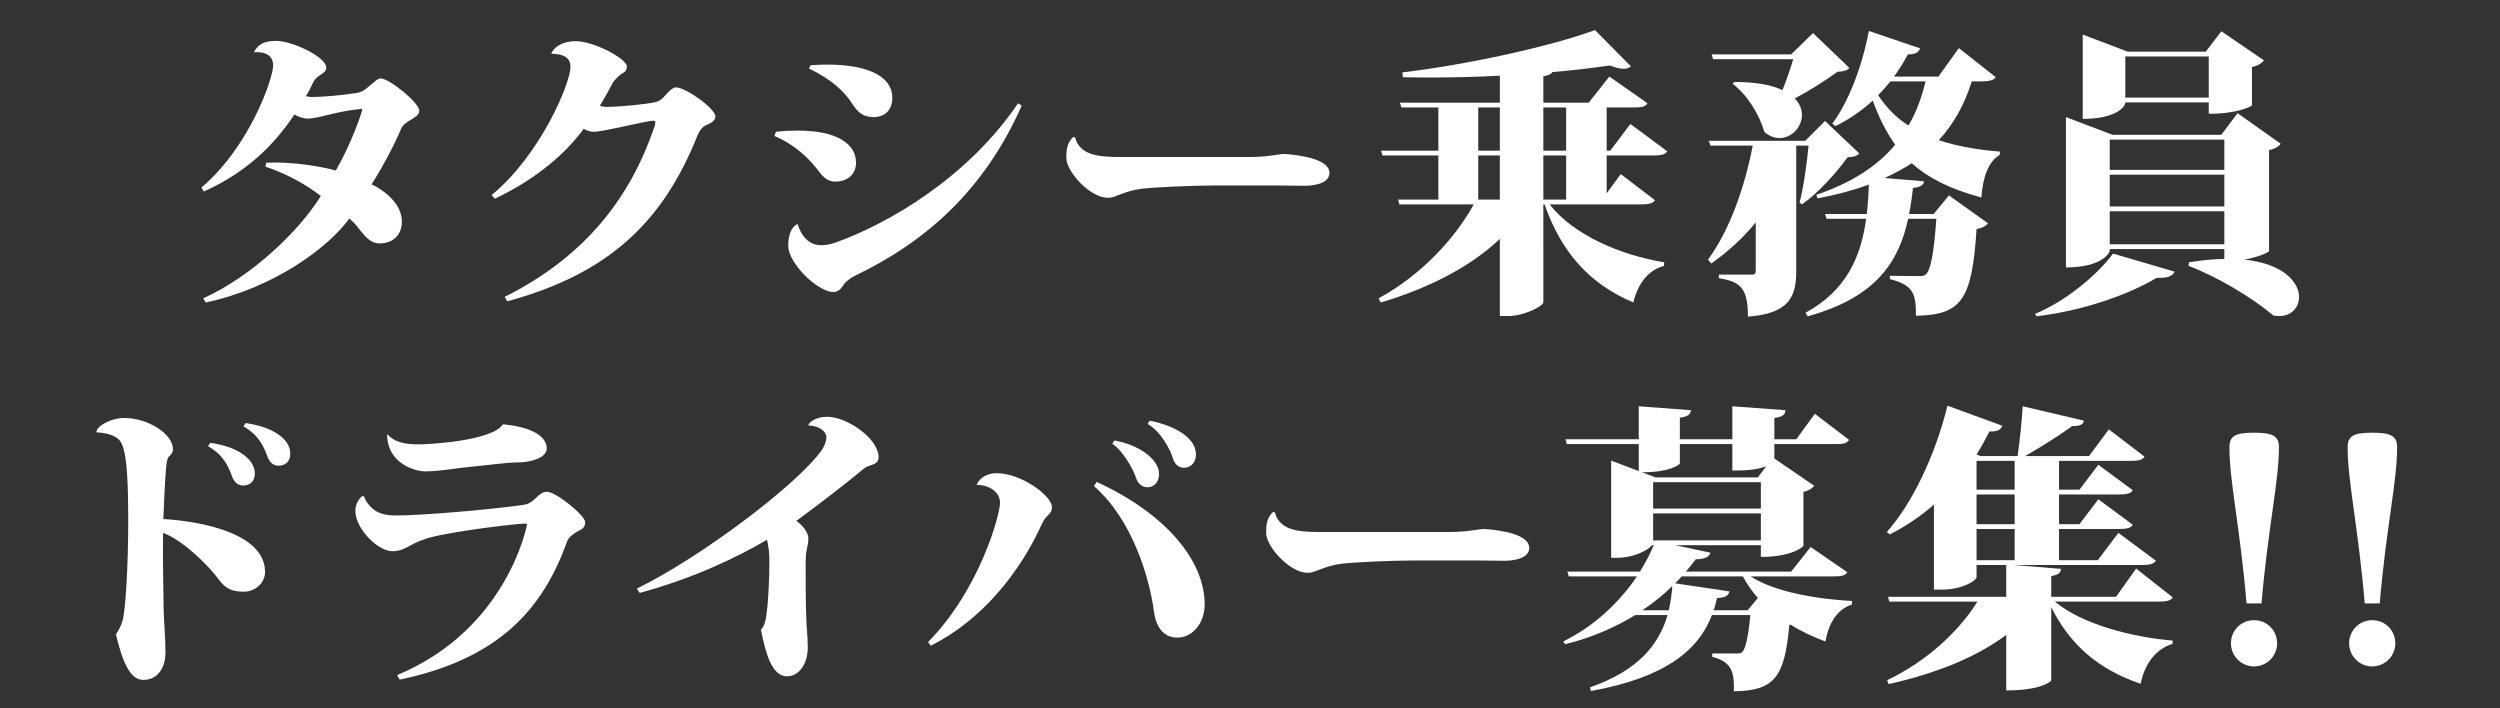
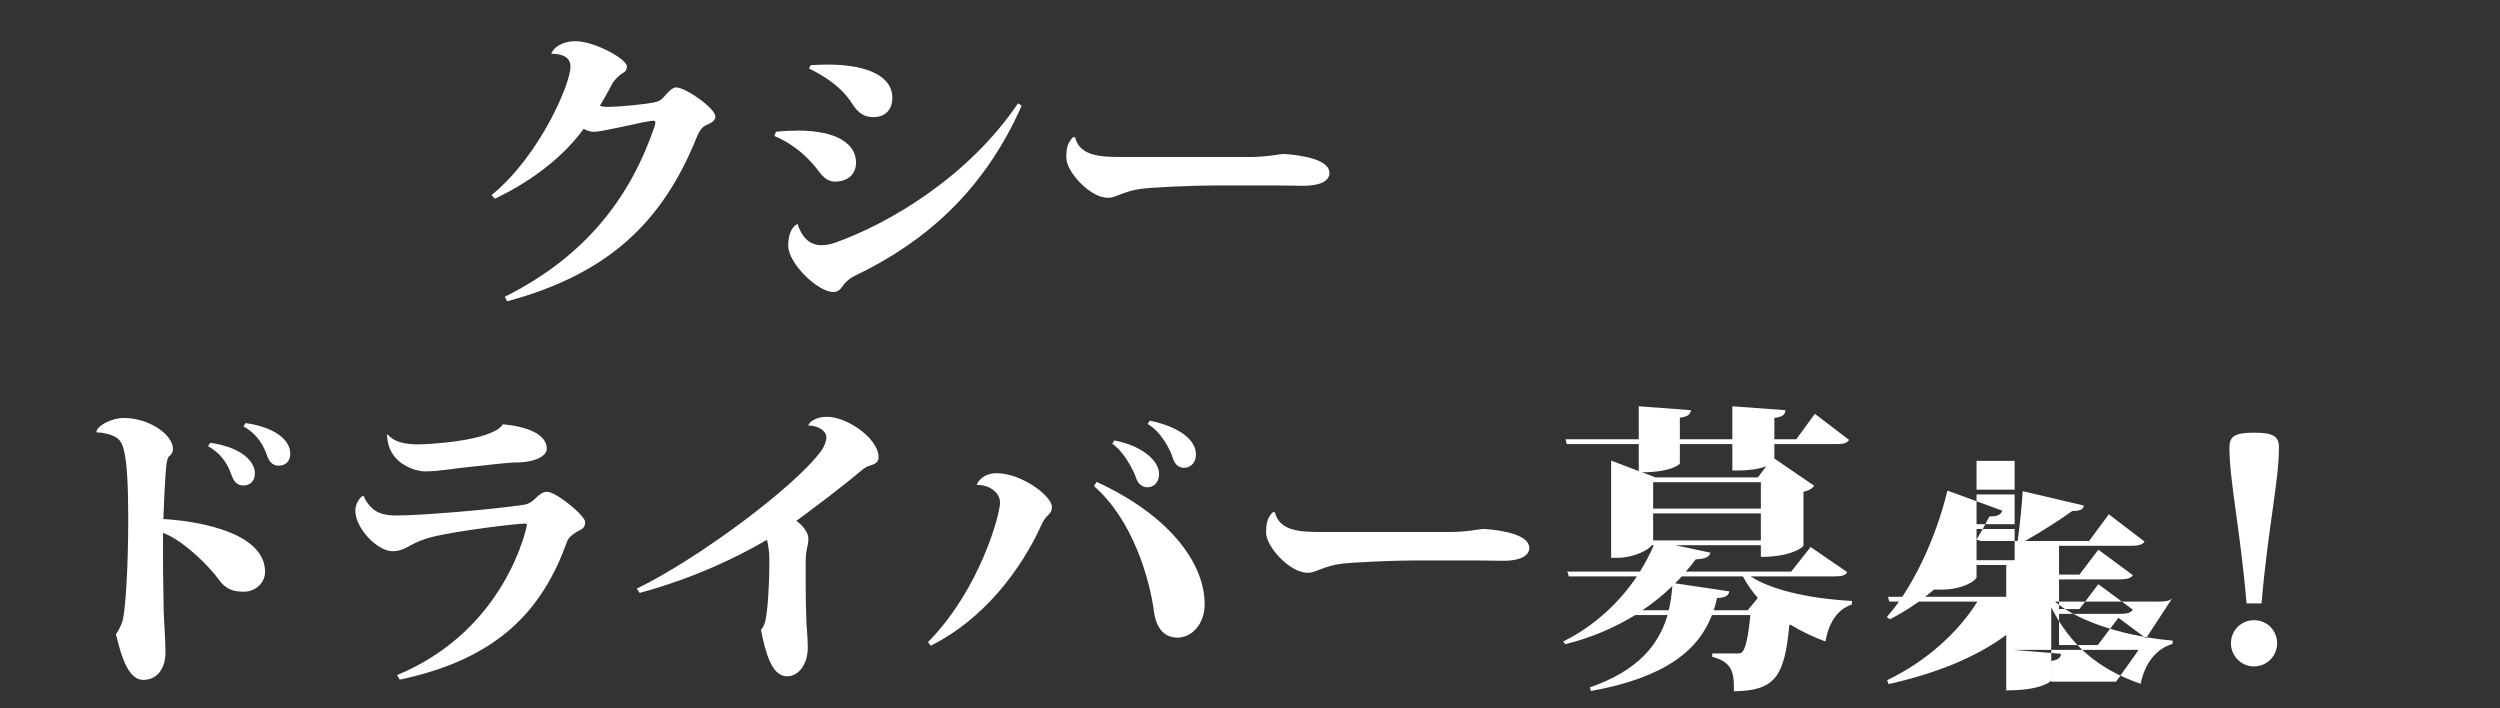
<svg xmlns="http://www.w3.org/2000/svg" version="1.1" x="0px" y="0px" width="600px" height="170px" viewBox="-23.146 -7.219 600 170" enable-background="new -23.146 -7.219 600 170" xml:space="preserve">
  <rect x="-23.146" y="-7.219" width="600" height="170" fill="#333333" stroke="none" />
  <defs>
</defs>
-   <path fill="#FFFFFF" d="M25.198,37.803c11.593-9.865,17.209-26.21,17.209-29.307c0-3.384-3.6-3.24-4.608-3.168  c0.937-1.872,2.304-2.736,5.401-2.736c3.672,0,11.953,3.816,11.953,6.408c0,0.936-0.72,1.296-1.584,1.873  c-0.576,0.36-1.152,0.864-1.656,1.872c-0.504,1.008-0.864,1.944-1.656,3.096c0.36,0.144,1.08,0.216,1.368,0.216  c2.521,0,6.985-0.36,10.657-0.936c1.584-0.216,2.232-0.864,3.24-1.728c0.936-0.72,1.944-1.8,2.664-1.8  c2.088,0,9.289,5.833,9.289,7.777c0,0.936-0.936,1.512-2.016,2.16c-0.864,0.504-1.944,1.152-2.376,2.232  c-1.512,3.745-4.968,10.081-7.057,13.25c3.24,1.584,7.273,4.68,7.273,9c0,2.88-1.873,5.185-5.329,5.185  c-2.88,0-4.249-2.88-6.048-4.824l-1.224-1.152c-5.113,7.057-18.218,16.706-34.491,20.162l-0.576-1.008  c11.521-5.185,22.898-15.985,28.227-24.554c-3.384-2.592-7.777-5.185-13.321-7.057l0.216-0.936  c6.048-0.288,13.105,0.864,16.705,1.872c3.816-6.625,6.337-14.113,6.337-14.689c0-0.072-0.072-0.072-0.216-0.072  s-0.432,0-0.864,0.072c-5.761,0.648-9.433,2.232-12.097,2.232c-0.792,0-2.304-0.432-3.096-1.008  C42.552,27.722,36,34.131,25.774,38.739L25.198,37.803z" />
  <path fill="#FFFFFF" d="M94.823,39.604c11.593-9.433,18.938-26.787,18.938-30.747c0-0.792,0-3.168-4.608-3.168  c0.648-1.728,2.88-3.024,5.833-3.024c4.464,0,12.313,4.249,12.313,6.049c0,0.864-0.36,1.296-1.152,1.728  c-0.504,0.216-1.944,1.656-2.232,2.232c-0.864,1.656-2.232,4.104-3.096,5.473c0.288,0.144,1.08,0.288,1.368,0.288  c3.96,0,9.793-0.72,11.377-1.008c1.296-0.216,2.016-0.648,2.808-1.584s1.872-2.088,2.736-2.088c2.304,0,9.433,5.041,9.433,6.985  c0,0.936-0.72,1.44-2.376,2.16c-0.72,0.288-1.512,1.368-1.944,2.448c-8.208,20.594-21.17,33.123-45.652,39.748l-0.576-1.08  c19.442-9.721,30.171-23.906,35.931-40.828c0.144-0.432,0.216-0.792,0.216-1.008c0-0.288-0.144-0.432-0.432-0.432  c-1.728,0-12.025,2.665-14.329,2.665c-0.792,0-1.729-0.288-2.448-0.72c-4.249,5.904-11.449,12.097-21.314,16.777L94.823,39.604z" />
  <path fill="#FFFFFF" d="M163.078,24.41c1.872-0.216,3.672-0.288,5.329-0.288c9.145,0,13.897,3.096,13.897,7.705  c0,2.448-1.656,4.537-5.041,4.537c-2.088,0-3.24-1.584-4.392-3.097c-1.8-2.304-5.041-5.688-10.153-7.849L163.078,24.41z   M176.832,62.861c-3.672,0-10.801-6.841-10.801-11.089c0-2.448,0.648-4.464,2.232-5.256c1.152,3.6,3.168,5.112,5.76,5.112  c1.08,0,2.16-0.216,3.384-0.648c12.385-4.393,31.683-15.481,43.78-33.411l0.864,0.576c-9.145,20.738-23.546,32.907-39.892,40.755  c-1.368,0.648-1.656,1.08-2.304,1.584c-0.648,0.576-1.224,2.304-2.88,2.376H176.832z M171.431,8.425  c1.368-0.072,2.665-0.144,3.96-0.144c10.369,0,15.625,3.168,15.625,7.92c0,2.809-1.584,4.681-4.537,4.681  c-3.096,0-4.248-1.872-5.688-4.104c-1.584-2.088-4.032-4.752-9.792-7.561L171.431,8.425z" />
  <path fill="#FFFFFF" d="M267.841,37.299c-4.681,0-14.401,0.432-17.066,0.792c-1.656,0.216-3.24,0.648-4.896,1.296  c-1.224,0.432-2.016,0.864-3.168,0.864c-4.249,0-9.937-6.265-9.937-9.577c0-2.376,0.288-3.601,1.584-4.969h0.504  c1.152,4.752,6.625,4.752,11.593,4.752h30.243c4.537,0,7.056-0.72,8.281-0.72h0.145c4.32,0.288,10.801,1.368,10.801,4.537  c0,2.016-2.449,3.096-6.121,3.096c-1.224,0-3.96-0.072-5.832-0.072H267.841z" />
-   <path fill="#FFFFFF" d="M376.996,29.09c-0.504,0.792-1.44,1.008-3.457,1.008h-11.088v9.073l3.384-4.608l8.208,6.265  c-0.504,0.792-1.512,1.008-3.455,1.008H348.77c5.688,7.345,16.993,12.169,27.506,13.897l-0.072,0.864  c-3.6,0.936-6.264,4.104-7.344,8.785c-10.657-4.536-17.281-12.097-21.314-23.546h-0.287V65.31c0,0.936-4.609,3.313-8.426,3.313  h-2.016V50.116c-7.057,6.697-16.994,11.809-28.586,15.265l-0.505-1.008c10.081-5.473,18.29-14.257,22.826-22.538h-17.857  l-0.288-1.152h9.648V30.099h-13.393l-0.36-1.152h13.753V18.578h-8.856l-0.36-1.152h23.979v-6.48  c-5.4,0.288-10.873,0.432-16.201,0.432c-2.377,0-4.753,0-7.057-0.072l-0.145-1.152C329.256,8.281,349.346,3.816,359.643,0  l8.641,8.713c-0.432,0.36-1.008,0.576-1.801,0.576c-0.863,0-1.943-0.288-3.24-0.792c-4.031,0.576-8.713,1.152-13.824,1.584  c-0.289,0.504-0.937,0.792-2.16,1.008v6.336h10.872l4.969-6.265l9.145,6.409c-0.504,0.864-1.44,1.008-3.456,1.008h-6.336v10.369  h0.863l4.824-6.408L376.996,29.09z M331.632,18.578v10.369h5.185V18.578H331.632z M336.816,30.099h-5.185v10.585h5.185V30.099z   M352.729,18.578h-5.472v10.369h5.472V18.578z M352.729,40.684V30.099h-5.472v10.585H352.729z" />
-   <path fill="#FFFFFF" d="M414.863,21.818l8.209,7.776c-0.576,0.648-1.296,0.864-2.809,0.937c-2.592,3.6-6.984,8.568-10.944,11.305  l-0.576-0.432c0.937-3.384,1.8-9.577,2.16-13.681h-2.952v30.027c0,6.048-1.512,10.297-11.593,11.017c0-6.84-1.8-8.424-6.985-9.217  v-0.864h8.065c0.576,0,0.792-0.288,0.792-1.008V46.156c-3.024,3.745-6.625,6.985-10.656,9.865l-0.793-0.936  c5.328-7.272,8.857-17.641,10.729-27.362h-10.152l-0.359-1.152h23.113L414.863,21.818z M393.046,12.457  c5.329,0,9.073,0.72,11.593,1.944c1.008-2.448,1.944-5.257,2.593-7.417h-19.226l-0.36-1.152h19.081l5.257-5.113l8.713,8.353  c-0.576,0.648-1.296,0.864-2.88,0.936c-2.592,1.944-6.553,4.464-10.225,6.409c1.224,1.224,1.728,2.664,1.728,3.96  c0,2.88-2.448,5.545-5.4,5.545c-1.152,0-2.376-0.432-3.601-1.44c-1.224-4.248-4.104-8.929-7.633-11.593L393.046,12.457z   M455.836,11.305c-0.576,0.792-1.656,1.008-3.529,1.008h-2.232c-1.728,5.544-4.32,10.225-7.92,14.113  c4.176,1.368,9.001,2.304,14.689,2.736l-0.072,0.792c-2.664,1.584-4.032,5.256-4.393,10.225c-7.561-2.016-12.816-4.752-16.705-8.208  c-2.016,1.296-4.176,2.448-6.48,3.528l9.433,0.792c-0.144,0.864-0.72,1.368-2.664,1.584c-0.216,2.088-0.505,4.177-0.937,6.265h5.904  l3.673-4.464l9.36,6.697c-0.504,0.648-1.367,1.152-2.736,1.368c-1.08,16.777-3.456,20.666-14.545,20.81  c0-5.256-0.576-7.345-6.265-8.785v-0.792l6.625,0.072c1.08,0,1.512,0,1.944-0.36c1.224-0.936,2.016-5.185,2.592-13.393h-6.769  c-2.16,9.865-7.272,18.793-24.122,23.402l-0.504-0.864c9.865-5.328,13.321-13.537,14.545-22.538h-9.504l-0.361-1.152h10.01  c0.287-2.304,0.432-4.68,0.504-7.057c-3.672,1.368-7.777,2.448-12.313,3.313l-0.289-0.864c8.281-2.808,14.545-6.769,18.938-12.025  c-2.232-3.096-3.96-6.625-5.4-10.585c-2.736,2.52-5.76,4.537-8.928,6.121l-0.793-0.576c3.672-4.824,7.129-13.393,8.785-22.25  l12.313,4.176c-0.359,0.936-1.08,1.44-2.951,1.44c-1.009,1.944-2.16,3.672-3.313,5.328h10.656l4.896-6.84L455.836,11.305z   M430.561,12.313c-0.936,1.152-1.943,2.304-2.951,3.313c1.943,2.952,4.32,5.4,7.272,7.272c1.872-3.096,3.168-6.697,4.104-10.585  H430.561z" />
-   <path fill="#FFFFFF" d="M498.744,57.965c-0.647,1.512-2.52,1.512-4.32,1.512c-6.624,3.96-17.425,7.849-28.802,9.217l-0.36-0.576  c7.633-3.168,15.121-9.577,18.722-14.473L498.744,57.965z M524.234,27.29c-0.432,0.576-1.295,1.224-2.808,1.512v24.194  c-0.072,0.432-2.952,1.584-5.905,2.088c9.434,1.008,13.105,5.473,13.105,9.001c0,2.52-1.872,4.537-4.68,4.537  c-0.504,0-1.008,0-1.513-0.144c-5.112-4.321-13.465-9.289-20.306-11.881l0.072-0.864c3.168-0.504,5.977-0.792,8.496-0.792v-2.376  h-27.506v0.432c0,0.288-1.584,3.96-10.514,3.96V20.882l11.162,4.248h26.138l3.889-5.184L524.234,27.29z M486.936,17.354  c0,1.08-2.305,3.96-10.225,3.96V1.08l10.801,4.104h18.722l3.744-4.896l10.226,6.984c-0.433,0.576-1.369,1.296-2.881,1.584v9.217  c0,0.072-3.024,2.017-10.369,2.017v-2.736H486.936z M510.697,26.282h-27.506v7.272h27.506V26.282z M510.697,42.339v-7.632h-27.506  v7.632H510.697z M483.191,51.412h27.506v-7.92h-27.506V51.412z M506.953,6.336h-20.018v9.865h20.018V6.336z" />
  <path fill="#FFFFFF" d="M0,96.48c0-1.44,3.528-3.385,6.625-3.385c5.76,0,11.737,3.816,11.737,7.489c0,0.647-0.288,1.224-0.936,1.728  c-0.288,0.217-0.576,1.297-0.648,2.089c-0.288,2.52-0.648,10.369-0.72,12.961c5.977,0.288,24.41,2.521,24.41,12.673  c0,2.809-2.52,4.753-5.041,4.753c-2.52,0-4.32-0.504-5.977-2.809c-2.448-3.384-8.712-9.577-13.465-11.305  c-0.072,6.769,0.072,13.753,0.144,18.289c0.072,3.601,0.432,6.553,0.432,10.441c0,3.672-1.872,6.553-5.328,6.553  c-3.24,0-5.041-4.537-6.553-10.945c0.576-0.792,1.44-2.376,1.728-3.816c0.576-2.88,1.224-12.169,1.224-23.906  c0-16.921-1.368-18.505-2.88-19.514c-1.224-0.792-3.384-1.224-4.68-1.224L0,96.48z M27.29,99.072  c6.336,0.793,10.729,3.816,10.729,7.345c0,1.944-1.224,2.881-2.808,2.881c-1.008,0-2.016-0.504-2.665-2.16  c-0.864-2.448-2.088-5.185-5.76-7.272L27.29,99.072z M35.787,94.32c6.625,0.937,10.729,3.816,10.729,7.345  c0,1.944-1.224,2.88-2.808,2.88c-1.008,0-2.016-0.504-2.664-2.16c-0.864-2.448-2.088-5.185-5.761-7.272L35.787,94.32z" />
  <path fill="#FFFFFF" d="M72.144,154.806c26.427-10.945,31.179-35.932,31.179-36.075c0-0.216-0.144-0.288-0.504-0.288  c-1.8,0-16.201,1.656-22.682,3.313c-1.584,0.432-3.241,1.08-4.681,1.872c-1.296,0.72-2.52,1.44-4.464,1.44  c-3.457,0-8.857-5.401-8.857-9.722c0-1.439,0.792-2.808,1.584-3.456h0.504c0.288,1.225,1.728,2.809,2.592,3.385  c1.08,0.72,2.592,1.224,5.256,1.224c5.112,0,22.034-1.296,30.603-2.592c2.665-0.433,3.24-3.097,5.473-3.097  c2.16,0,9.145,5.688,9.145,7.272c0,1.513-0.936,1.729-1.944,2.305c-0.864,0.504-2.016,1.296-2.376,2.304  c-5.76,16.058-16.129,28.154-40.179,33.195L72.144,154.806z M69.912,97.057c1.512,1.8,4.032,2.376,7.417,2.376  c1.872,0,17.57-0.72,20.234-4.824c5.544,0.504,10.513,2.304,10.513,5.832c0,2.232-3.96,3.313-6.769,3.313  c-2.952,0-7.705,0.721-11.665,1.08c-3.24,0.288-7.344,1.08-10.729,1.08c-2.592,0-9.145-2.016-9.145-8.856H69.912z" />
  <path fill="#FFFFFF" d="M129.67,134.067c15.266-7.488,38.308-24.77,44.356-33.194c0.648-0.937,1.152-2.16,1.152-3.097  c0-1.8-2.305-2.88-4.321-2.88c0-0.576,1.584-2.088,4.464-2.088c4.969,0,12.385,5.328,12.385,9.648c0,1.368-0.792,1.656-2.52,2.232  c-0.72,0.216-1.656,1.08-2.448,1.728c-3.96,3.313-11.233,8.785-14.761,11.377c1.8,1.225,2.88,3.097,2.88,4.104  c0,1.296-0.144,1.513-0.36,2.664c-0.288,1.225-0.288,2.593-0.288,4.177c0,4.032,0,8.137,0.144,12.169c0,2.017,0.36,4.248,0.36,7.345  c0,3.816-2.088,6.841-4.968,6.841c-3.6,0-5.112-5.329-6.265-11.161c0.936-1.08,1.224-2.232,1.584-5.904  c0.216-2.593,0.432-6.553,0.432-9.649c0-1.512,0-2.808-0.144-3.672c-0.072-0.504-0.288-2.017-0.432-2.376  c-6.769,3.96-17.065,9.072-30.531,12.745L129.67,134.067z" />
  <path fill="#FFFFFF" d="M211.248,109.082c0.792-1.656,2.52-2.736,4.752-2.736c6.048,0,13.321,5.472,13.321,8.137  c0,1.8-1.368,1.728-2.376,3.96c-5.113,11.377-14.257,23.114-26.714,29.307l-0.648-0.864c12.529-12.745,17.281-30.747,17.281-33.411  c0-2.592-2.592-4.32-5.544-4.32L211.248,109.082z M240.05,108.434c16.777,7.704,25.922,19.01,25.922,29.379  c0,4.608-2.952,7.992-6.553,7.992c-3.6,0-5.185-2.952-5.616-6.265c-1.008-7.704-5.041-21.962-14.401-30.099L240.05,108.434z   M244.298,98.497c6.048,1.08,10.729,4.536,10.729,8.064c0,1.944-1.224,3.168-2.809,3.168c-1.008,0-2.232-0.647-2.736-2.304  c-0.576-1.872-3.096-6.48-5.688-8.137L244.298,98.497z M252.795,93.744c6.697,1.368,11.089,4.393,11.089,8.137  c0,1.944-1.296,3.168-2.88,3.168c-1.008,0-2.161-0.575-2.665-2.304c-0.576-2.017-2.88-6.408-6.048-8.209L252.795,93.744z" />
  <path fill="#FFFFFF" d="M315.794,127.299c-4.681,0-14.401,0.433-17.065,0.792c-1.656,0.217-3.24,0.648-4.896,1.297  c-1.225,0.432-2.017,0.863-3.168,0.863c-4.249,0-9.938-6.264-9.938-9.576c0-2.376,0.288-3.601,1.584-4.969h0.504  c1.152,4.753,6.625,4.753,11.594,4.753h30.242c4.537,0,7.057-0.721,8.281-0.721h0.144c4.32,0.288,10.801,1.368,10.801,4.536  c0,2.017-2.448,3.097-6.12,3.097c-1.225,0-3.961-0.072-5.832-0.072H315.794z" />
  <path fill="#FFFFFF" d="M420.196,130.107c-0.504,0.864-1.44,1.008-3.384,1.008H397.01c5.689,3.744,16.058,5.473,24.338,5.904  l-0.071,0.864c-3.384,1.08-5.473,4.249-6.337,8.857c-3.023-1.152-5.832-2.448-8.353-4.033l-0.288,0.072  c-1.152,12.529-3.528,15.77-13.32,15.913c0.144-4.752-0.576-7.056-5.186-8.28v-0.792h5.329c1.008,0,1.44,0,1.8-0.288  c0.792-0.648,1.512-3.528,2.016-8.929h-9.217c-3.24,8.425-11.16,14.978-29.018,18.218l-0.288-0.864  c11.593-4.032,16.562-10.225,18.649-17.354h-7.777c-4.824,2.952-10.368,5.4-16.777,6.984l-0.504-0.647  c7.489-3.673,13.537-9.434,17.714-15.626h-16.345l-0.361-1.152h17.426c1.297-2.088,2.449-4.248,3.313-6.336h-0.432  c-0.936,1.224-4.393,3.024-8.354,3.024h-1.439v-23.33l6.625,2.52v-6.48h-17.281l-0.289-1.151h17.57v-7.921l12.529,0.937  c-0.145,1.008-0.648,1.512-2.665,1.8v5.185h12.601v-7.921l12.746,0.937c-0.072,1.08-0.648,1.584-2.664,1.871v5.113h5.256  l4.465-6.121l8.209,6.265c-0.505,0.792-1.297,1.008-3.098,1.008h-14.832v3.457l9.576,6.552c-0.432,0.576-1.225,1.152-2.592,1.44  v12.961c0,0.145-2.593,2.665-10.225,2.665v-2.809h-20.522l8.425,1.8c-0.288,0.937-1.08,1.513-3.528,1.584  c-0.72,1.009-1.513,1.944-2.376,2.952h25.273l4.682-5.904L420.196,130.107z M380.017,103.969c0,0.36-2.448,2.16-9.073,2.16  l3.24,1.225h24.555l2.016-2.664c-2.736,1.008-5.544,1.008-8.137,1.008V99.36h-12.601V103.969z M377.353,139.252  c0.433-1.872,0.72-3.816,0.864-5.832c-2.088,2.088-4.537,4.032-7.201,5.832H377.353z M399.459,114.842v-6.336h-25.851v6.336H399.459  z M399.459,115.994h-25.851v6.48h25.851V115.994z M391.898,134.716c-0.217,1.008-0.865,1.512-2.953,1.584  c-0.216,1.008-0.504,2.017-0.792,2.952h8.137l2.448-2.952c-1.368-1.584-2.592-3.313-3.6-5.185h-14.689  c-0.504,0.576-1.009,1.152-1.584,1.656L391.898,134.716z" />
-   <path fill="#FFFFFF" d="M498.316,136.156c-0.504,0.792-1.44,1.008-3.457,1.008h-24.842c6.265,5.257,18.002,8.497,28.299,9.36  l-0.072,0.792c-3.816,1.152-6.625,4.537-7.633,9.577c-10.369-3.528-16.993-9.505-21.457-18.361v17.569  c0,0.072-2.017,2.376-10.802,2.376v-13.321c-7.2,5.401-16.993,9.289-28.226,11.81l-0.361-0.937  c9.649-4.608,17.282-11.809,21.674-18.865h-21.169l-0.288-1.152h28.37v-7.633h-7.128v2.952c0,0.648-3.097,2.953-8.354,2.953h-1.872  v-20.378c-3.24,2.808-6.769,5.185-10.585,7.128l-0.72-0.575c5.833-6.481,11.593-18.146,14.545-30.314l13.177,4.824  c-0.359,0.936-1.151,1.439-3.096,1.368c-1.008,1.943-2.016,3.815-3.096,5.544l1.008,0.36h8.856  c0.504-3.528,1.009-8.569,1.224-11.953l14.689,3.456c-0.216,0.936-0.863,1.296-2.809,1.296c-2.879,2.089-7.271,4.896-11.305,7.201  h15.338l4.752-6.409l8.568,6.553c-0.504,0.792-1.512,1.008-3.455,1.008h-17.066v6.913h4.896l4.537-5.977l8.28,6.12  c-0.504,0.793-1.513,1.009-3.384,1.009h-14.33v7.128h4.896l4.537-5.977l8.28,6.121c-0.504,0.792-1.513,1.008-3.384,1.008h-14.33  v7.489h9.289l4.969-6.553l9,6.696c-0.504,0.792-1.512,1.008-3.455,1.008h-30.747l11.448,0.937c-0.144,0.864-0.576,1.44-2.375,1.728  v4.969h15.553l4.824-6.769L498.316,136.156z M460.369,103.393h-9.145v6.913h9.145V103.393z M460.369,118.586v-7.128h-9.145v7.128  H460.369z M451.225,119.738v7.489h9.145v-7.489H451.225z" />
+   <path fill="#FFFFFF" d="M498.316,136.156c-0.504,0.792-1.44,1.008-3.457,1.008h-24.842c6.265,5.257,18.002,8.497,28.299,9.36  l-0.072,0.792c-3.816,1.152-6.625,4.537-7.633,9.577c-10.369-3.528-16.993-9.505-21.457-18.361v17.569  c0,0.072-2.017,2.376-10.802,2.376v-13.321c-7.2,5.401-16.993,9.289-28.226,11.81l-0.361-0.937  c9.649-4.608,17.282-11.809,21.674-18.865h-21.169l-0.288-1.152h28.37v-7.633h-7.128v2.952c0,0.648-3.097,2.953-8.354,2.953h-1.872  c-3.24,2.808-6.769,5.185-10.585,7.128l-0.72-0.575c5.833-6.481,11.593-18.146,14.545-30.314l13.177,4.824  c-0.359,0.936-1.151,1.439-3.096,1.368c-1.008,1.943-2.016,3.815-3.096,5.544l1.008,0.36h8.856  c0.504-3.528,1.009-8.569,1.224-11.953l14.689,3.456c-0.216,0.936-0.863,1.296-2.809,1.296c-2.879,2.089-7.271,4.896-11.305,7.201  h15.338l4.752-6.409l8.568,6.553c-0.504,0.792-1.512,1.008-3.455,1.008h-17.066v6.913h4.896l4.537-5.977l8.28,6.12  c-0.504,0.793-1.513,1.009-3.384,1.009h-14.33v7.128h4.896l4.537-5.977l8.28,6.121c-0.504,0.792-1.513,1.008-3.384,1.008h-14.33  v7.489h9.289l4.969-6.553l9,6.696c-0.504,0.792-1.512,1.008-3.455,1.008h-30.747l11.448,0.937c-0.144,0.864-0.576,1.44-2.375,1.728  v4.969h15.553l4.824-6.769L498.316,136.156z M460.369,103.393h-9.145v6.913h9.145V103.393z M460.369,118.586v-7.128h-9.145v7.128  H460.369z M451.225,119.738v7.489h9.145v-7.489H451.225z" />
  <path fill="#FFFFFF" d="M516.023,137.596c-1.513-17.93-4.105-29.307-4.105-37.443c0-2.664,1.297-3.528,5.905-3.528  s5.977,0.864,5.977,3.528c0,8.137-2.665,19.514-4.177,37.443H516.023z M523.367,147.173c0,2.952-2.375,5.545-5.544,5.545  s-5.544-2.593-5.544-5.545c0-3.024,2.375-5.545,5.544-5.545C521.135,141.628,523.367,144.293,523.367,147.173z" />
-   <path fill="#FFFFFF" d="M544.391,137.596c-1.513-17.93-4.104-29.307-4.104-37.443c0-2.664,1.296-3.528,5.904-3.528  s5.977,0.864,5.977,3.528c0,8.137-2.664,19.514-4.177,37.443H544.391z M551.734,147.173c0,2.952-2.376,5.545-5.544,5.545  s-5.545-2.593-5.545-5.545c0-3.024,2.377-5.545,5.545-5.545C549.503,141.628,551.734,144.293,551.734,147.173z" />
</svg>